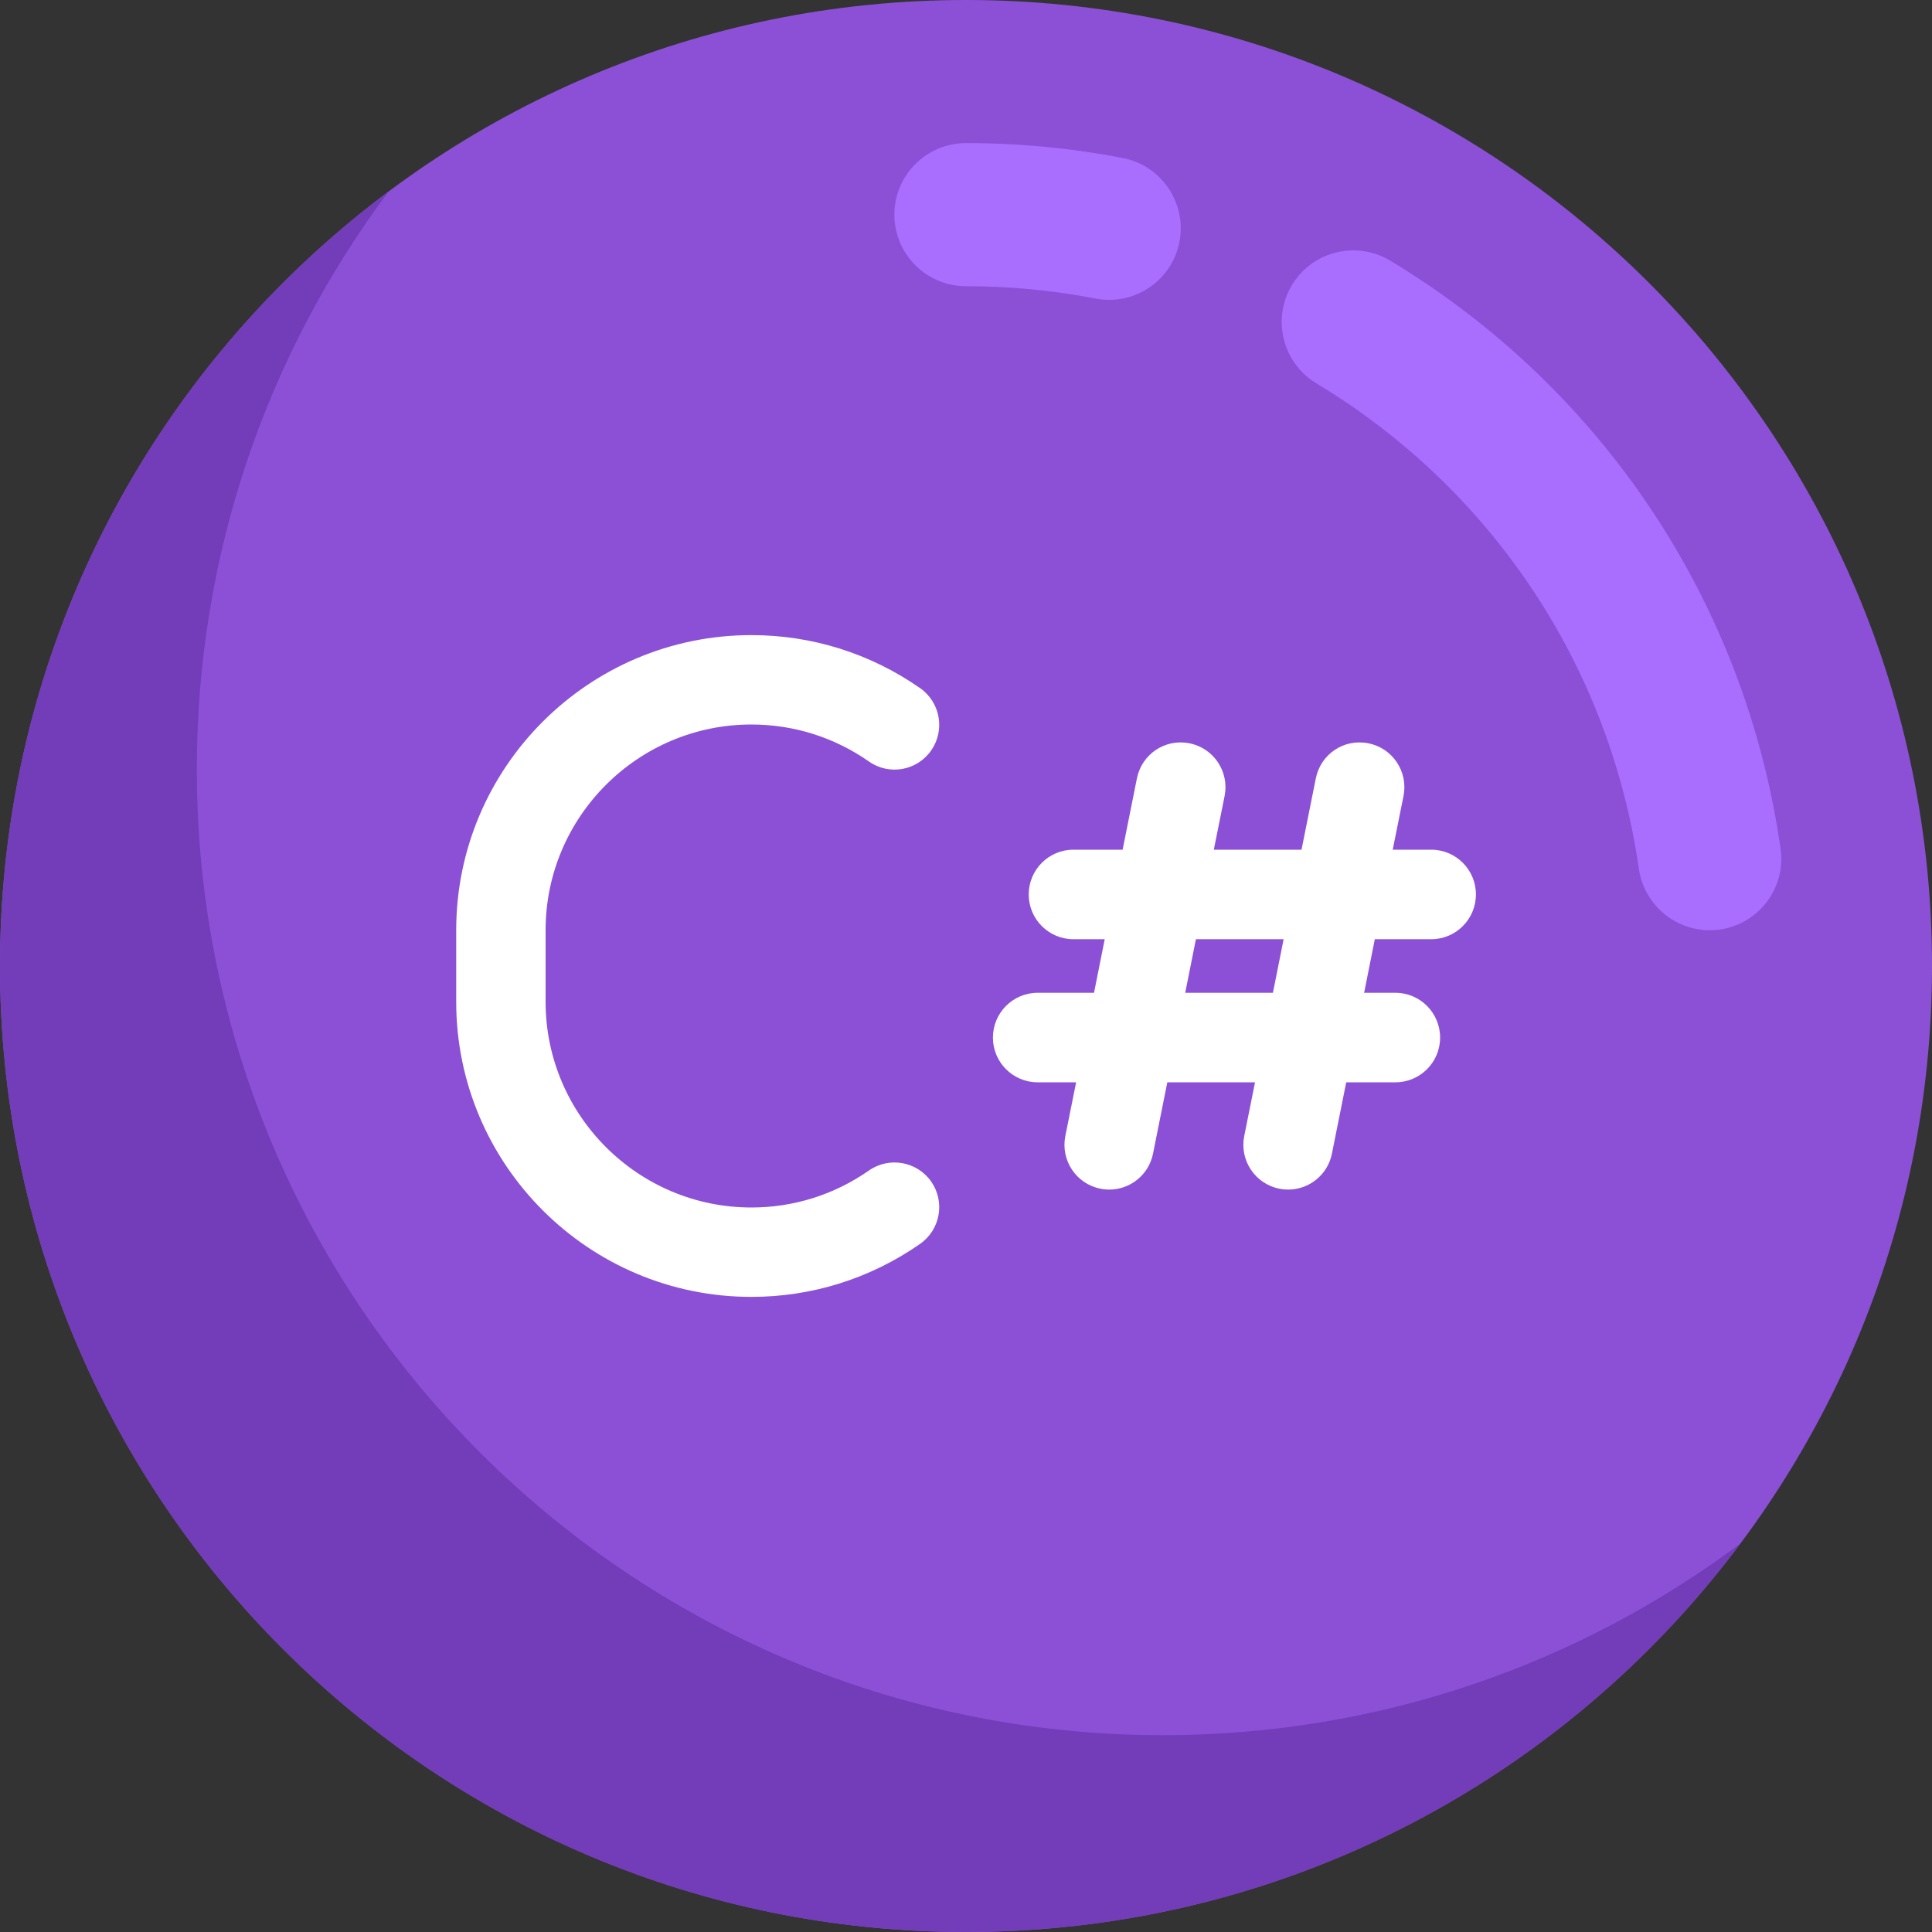
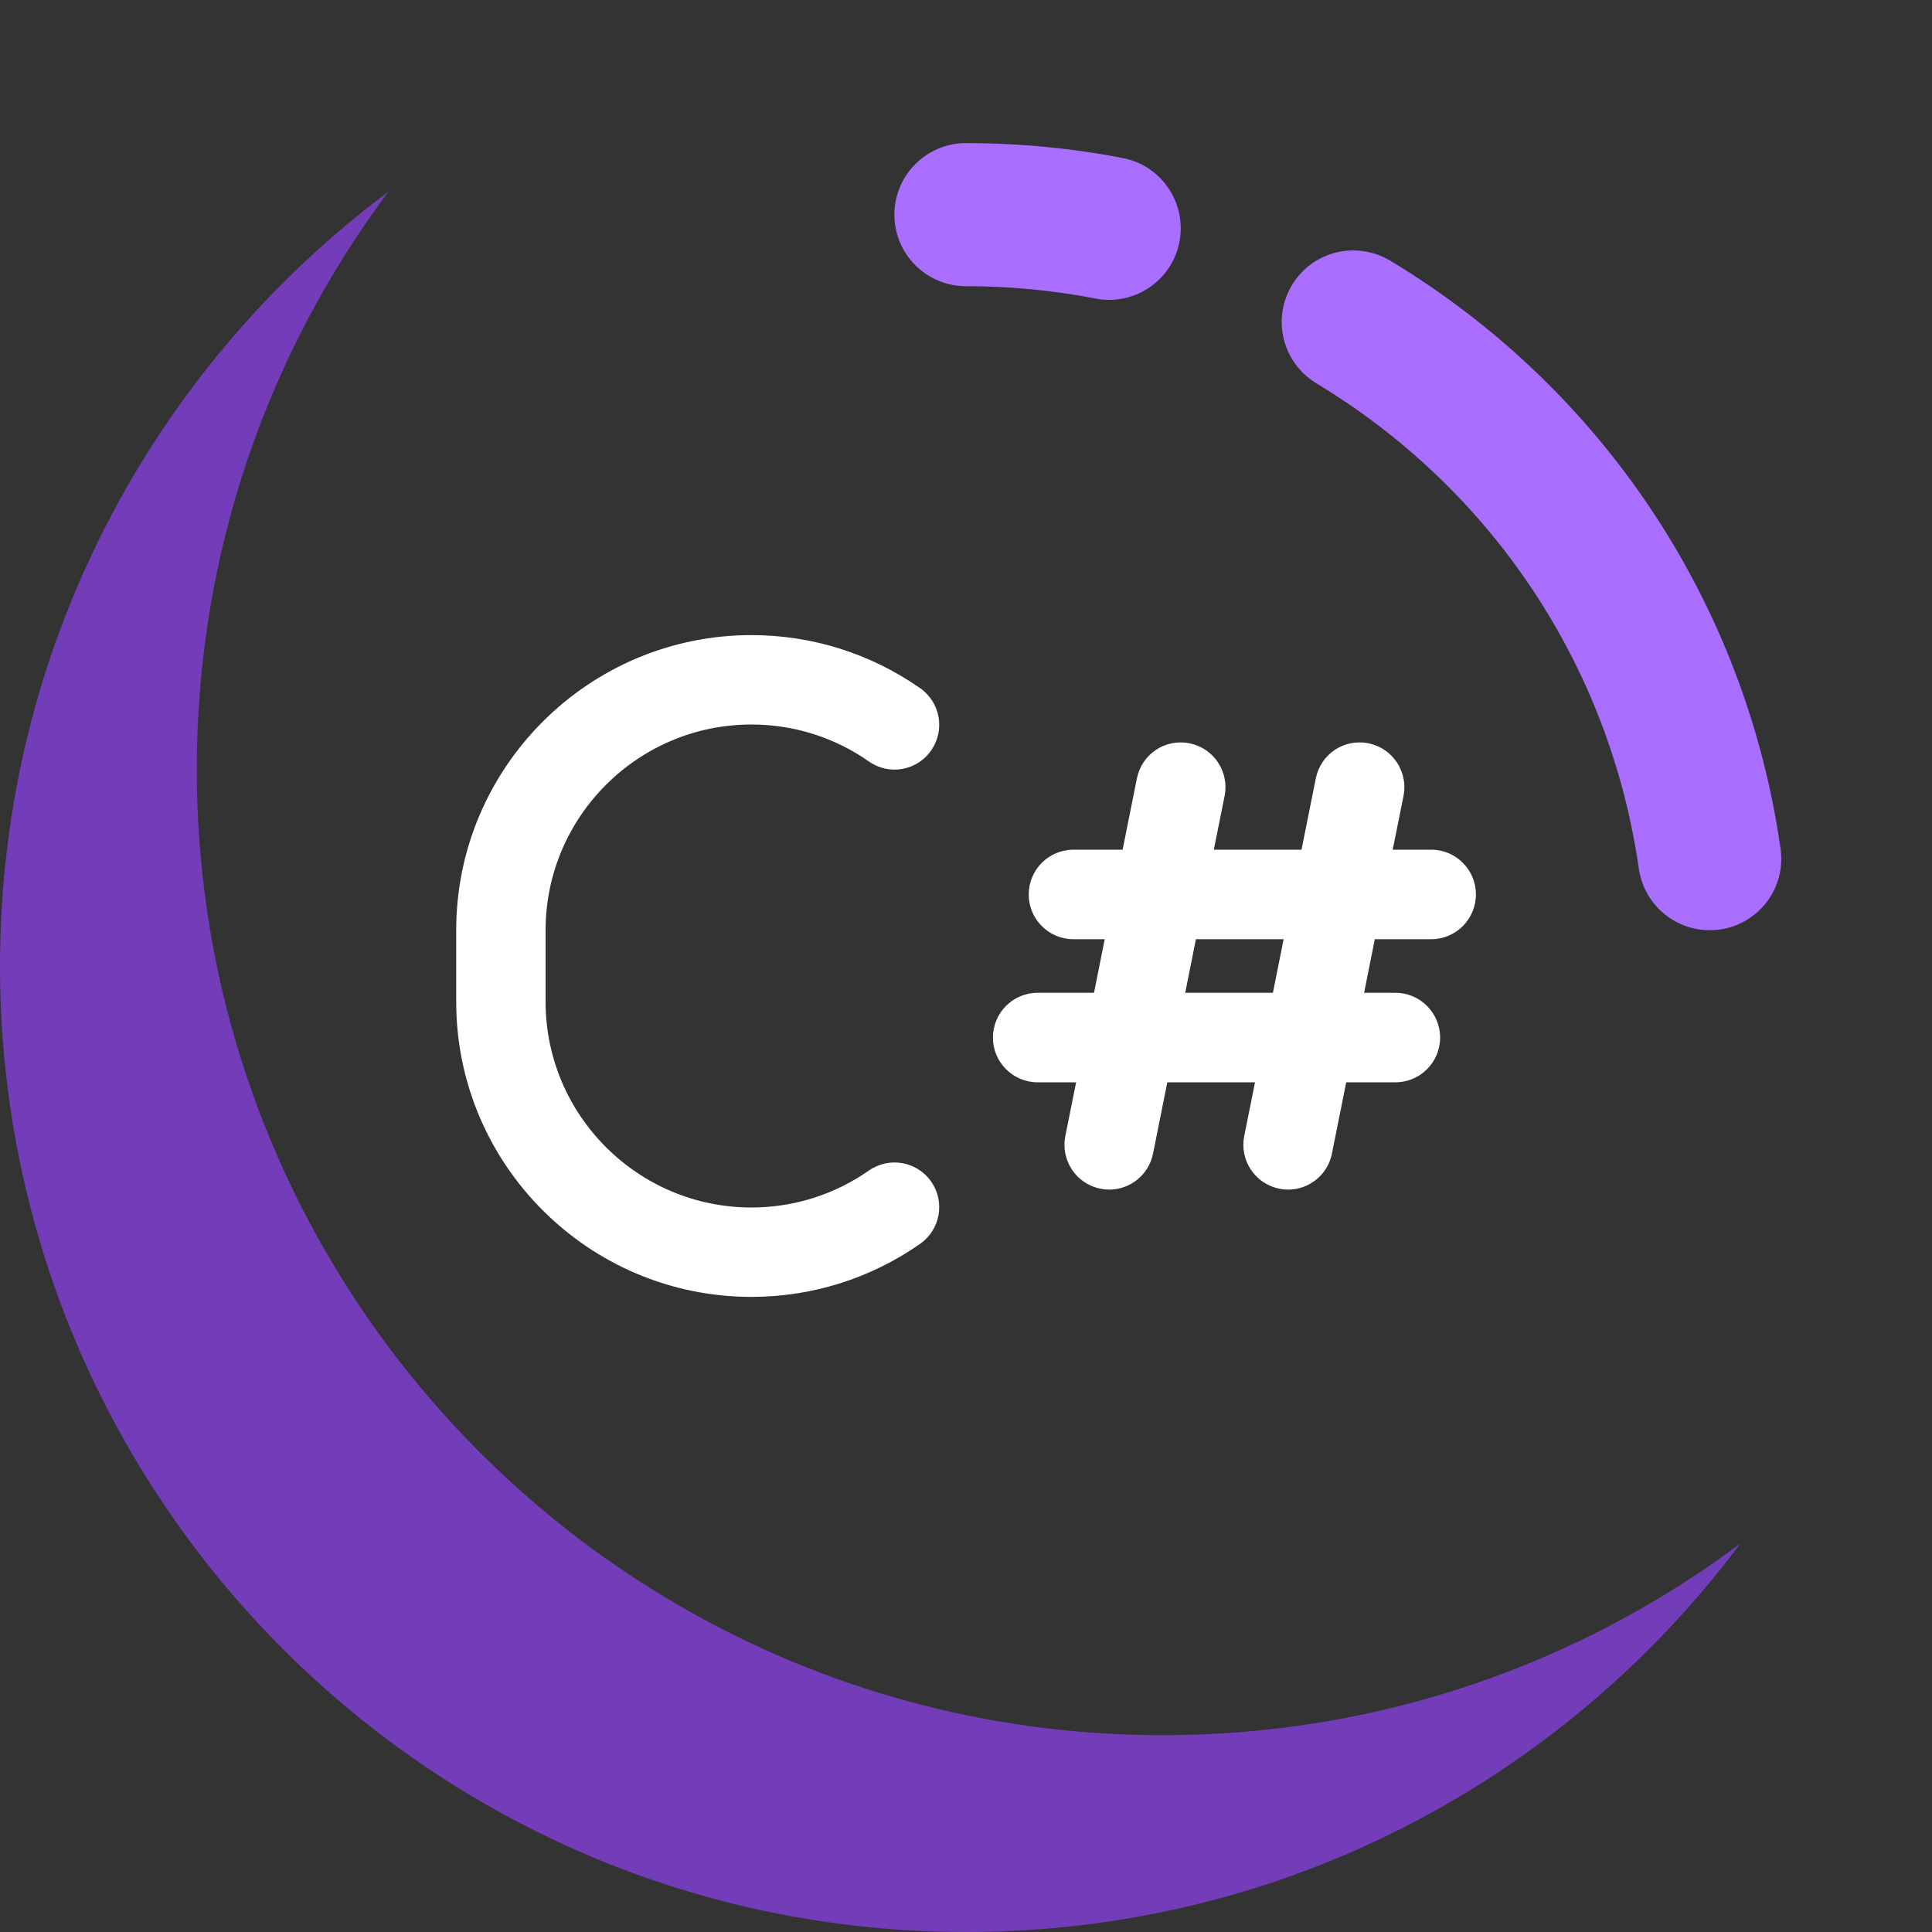
<svg xmlns="http://www.w3.org/2000/svg" width="15" height="15" viewBox="0 0 15 15" fill="none">
  <rect x="0" y="0" width="15" height="15" fill="#333333" stroke="none" />
-   <path d="M7.5 15C11.642 15 15 11.642 15 7.5C15 3.358 11.642 0 7.5 0C3.358 0 0 3.358 0 7.5C0 11.642 3.358 15 7.5 15Z" fill="#8C50D7" />
  <path d="M9.028 13.472C4.886 13.472 1.528 10.114 1.528 5.972C1.528 4.291 2.081 2.739 3.016 1.488C1.185 2.855 0 5.039 0 7.5C0 11.642 3.358 15 7.5 15C9.961 15 12.145 13.815 13.512 11.984C12.261 12.919 10.709 13.472 9.028 13.472Z" fill="#733CB9" />
  <path d="M8.612 2.328C8.578 2.328 8.542 2.325 8.507 2.318C8.177 2.254 7.839 2.222 7.5 2.222C7.193 2.222 6.944 1.973 6.944 1.667C6.944 1.36 7.193 1.111 7.5 1.111C7.909 1.111 8.319 1.15 8.717 1.227C9.018 1.285 9.215 1.576 9.157 1.878C9.106 2.143 8.873 2.328 8.612 2.328Z" fill="#AA6EFF" />
  <path d="M13.273 7.222C13.002 7.222 12.764 7.022 12.724 6.745C12.499 5.174 11.587 3.8 10.22 2.976C9.957 2.817 9.873 2.476 10.031 2.213C10.189 1.95 10.53 1.866 10.794 2.024C12.447 3.021 13.552 4.685 13.824 6.588C13.868 6.892 13.657 7.173 13.353 7.217C13.326 7.22 13.3 7.222 13.273 7.222Z" fill="#AA6EFF" />
  <path d="M11.112 7.292C11.304 7.292 11.459 7.136 11.459 6.944C11.459 6.753 11.304 6.597 11.112 6.597H10.813L10.897 6.179C10.934 5.991 10.812 5.808 10.624 5.771C10.434 5.733 10.254 5.855 10.216 6.043L10.105 6.597H9.424L9.508 6.179C9.545 5.991 9.423 5.808 9.235 5.771C9.046 5.733 8.865 5.855 8.827 6.043L8.716 6.597H8.334C8.142 6.597 7.987 6.753 7.987 6.945C7.987 7.136 8.142 7.292 8.334 7.292H8.577L8.494 7.708H8.056C7.864 7.708 7.709 7.864 7.709 8.056C7.709 8.247 7.864 8.403 8.056 8.403H8.355L8.271 8.821C8.234 9.009 8.356 9.192 8.544 9.229C8.567 9.234 8.589 9.236 8.612 9.236C8.774 9.236 8.919 9.122 8.952 8.957L9.063 8.403H9.744L9.66 8.821C9.623 9.009 9.745 9.192 9.933 9.229C9.956 9.234 9.978 9.236 10.001 9.236C10.163 9.236 10.308 9.122 10.341 8.957L10.452 8.403H10.834C11.026 8.403 11.181 8.247 11.181 8.056C11.181 7.864 11.026 7.708 10.834 7.708H10.591L10.674 7.292H11.112V7.292ZM9.883 7.708H9.202L9.285 7.292H9.966L9.883 7.708Z" fill="white" />
  <path d="M5.834 5.625C6.161 5.625 6.477 5.724 6.746 5.912C6.904 6.023 7.12 5.984 7.23 5.826C7.339 5.669 7.301 5.453 7.144 5.343C6.757 5.073 6.304 4.931 5.834 4.931C4.57 4.931 3.542 5.959 3.542 7.222V7.778C3.542 9.041 4.57 10.069 5.834 10.069C6.304 10.069 6.757 9.927 7.144 9.657C7.301 9.547 7.339 9.331 7.23 9.174C7.12 9.017 6.904 8.978 6.746 9.088C6.477 9.276 6.161 9.375 5.834 9.375C4.953 9.375 4.236 8.658 4.236 7.778V7.222C4.236 6.342 4.953 5.625 5.834 5.625Z" fill="white" />
</svg>